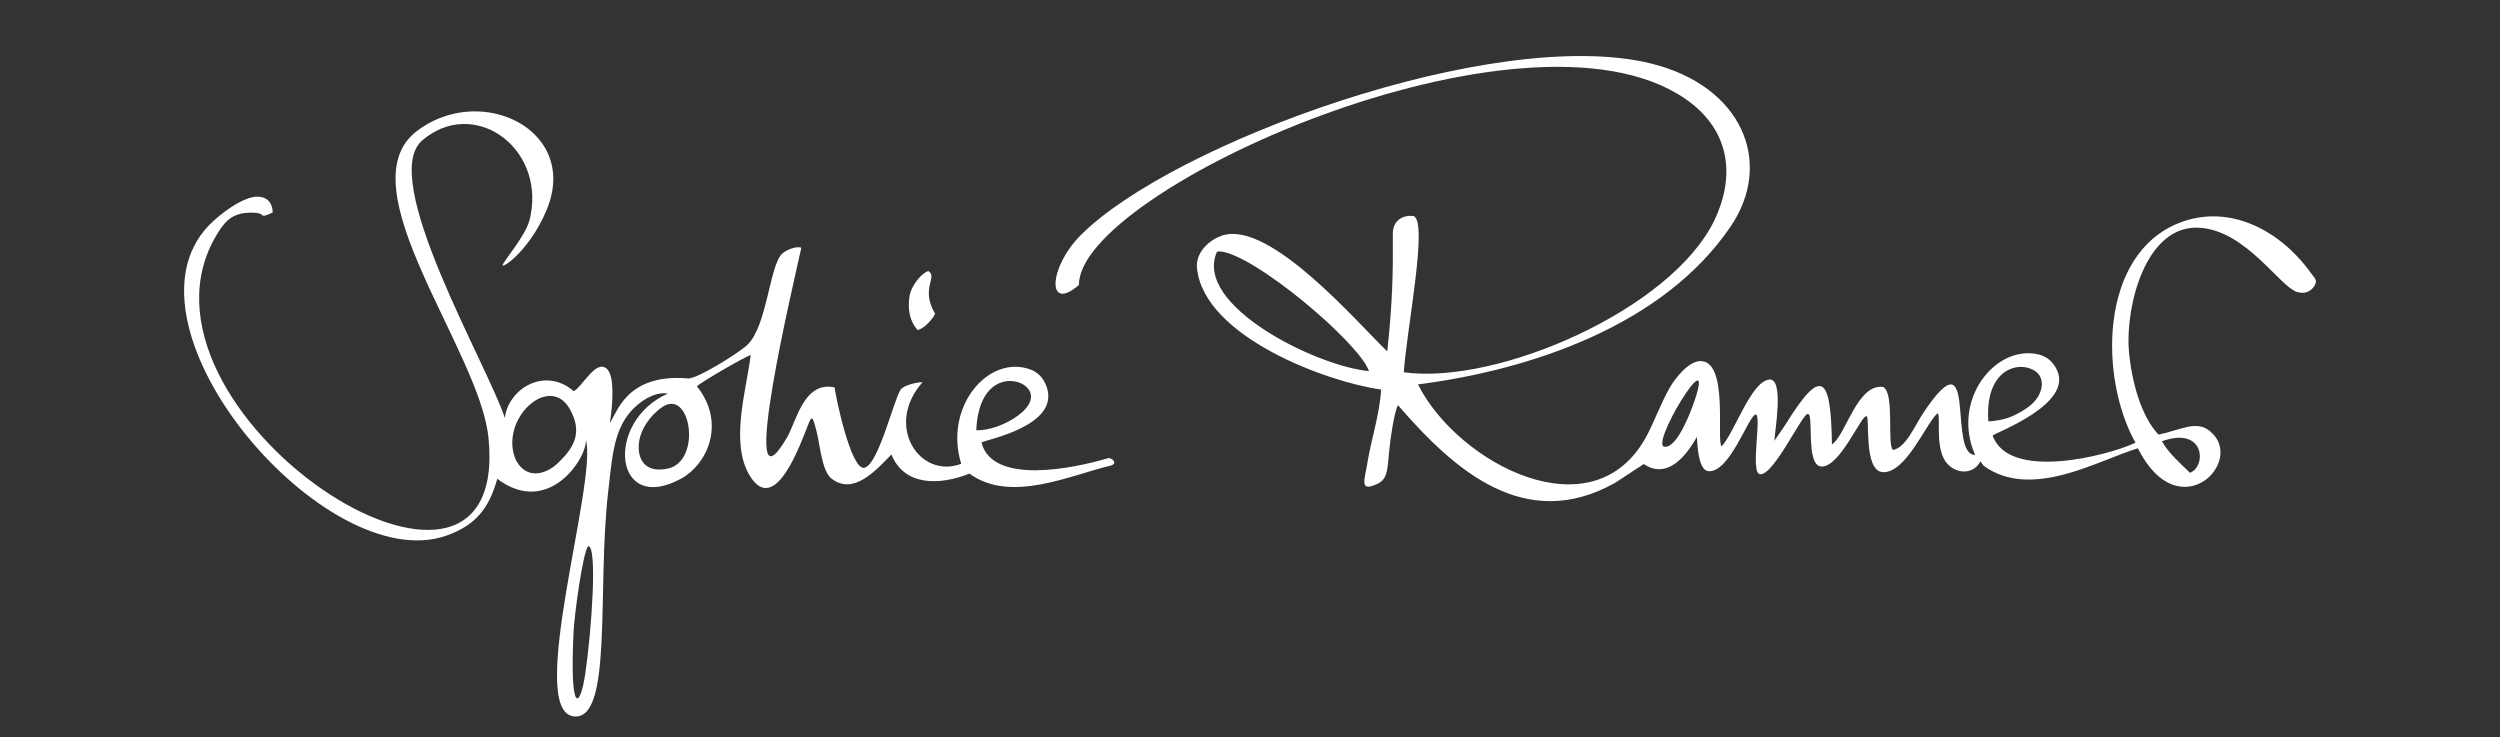
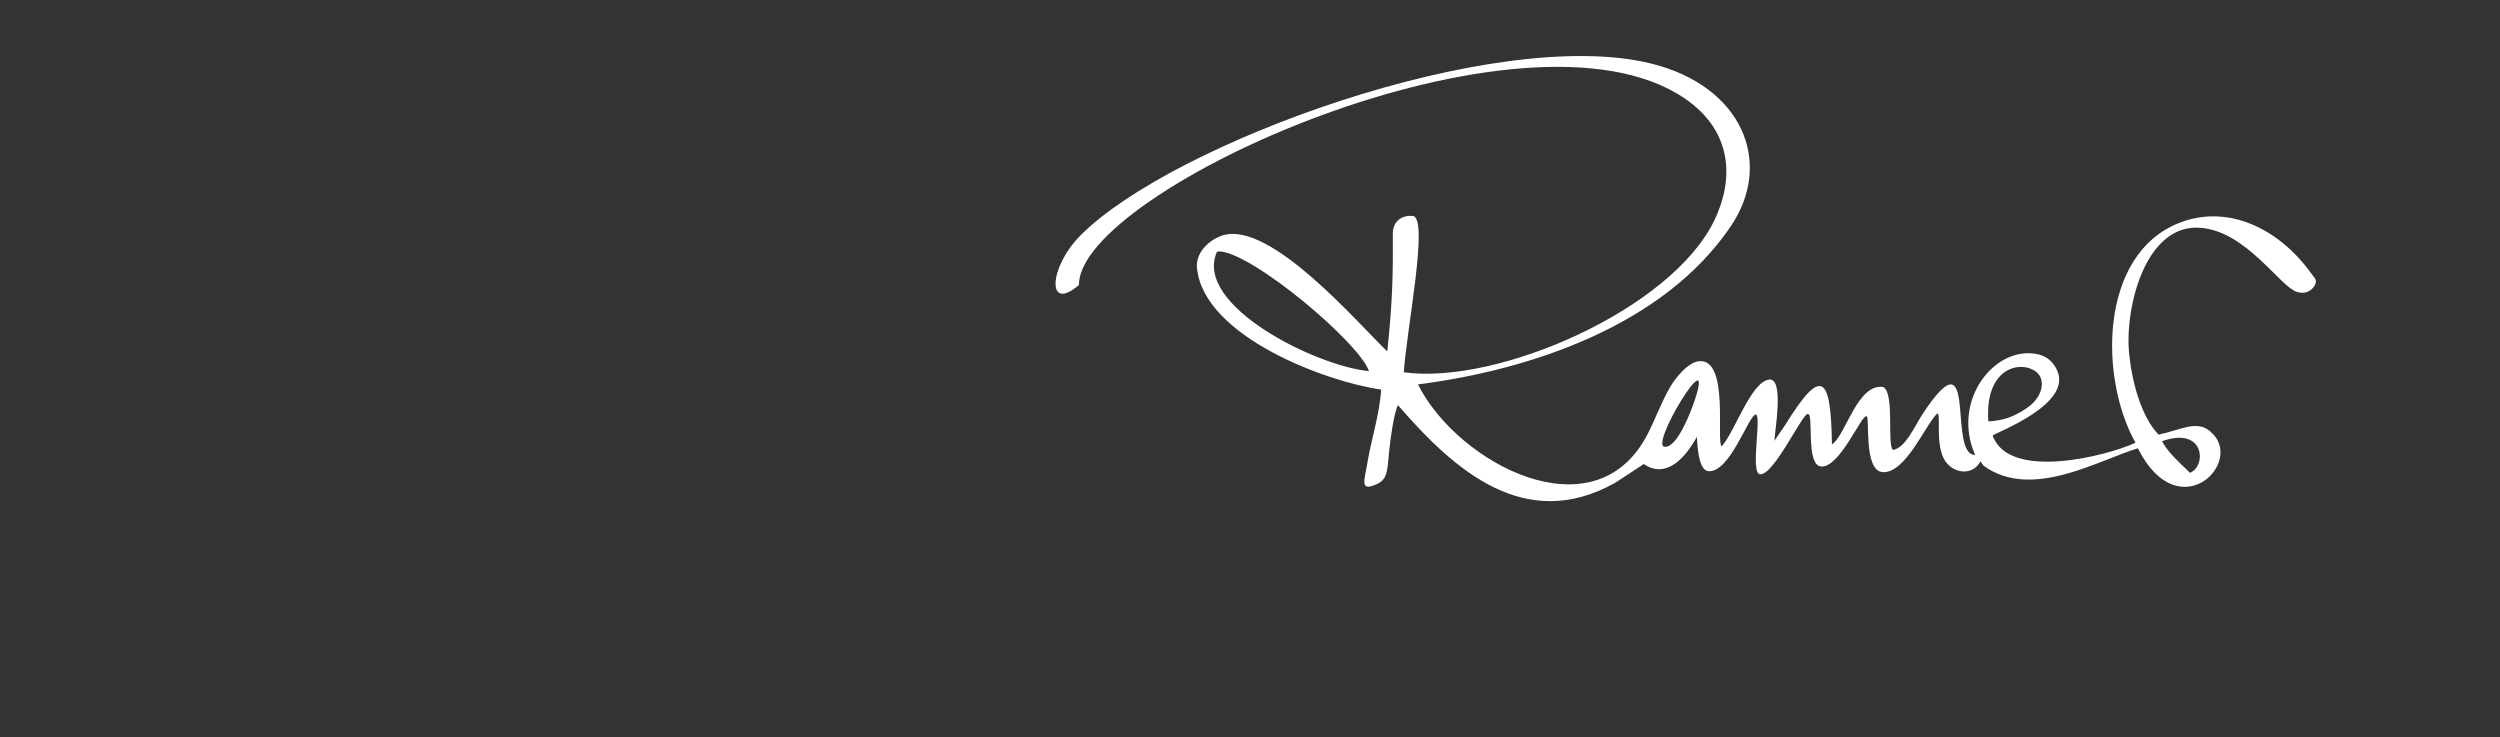
<svg xmlns="http://www.w3.org/2000/svg" version="1.1" id="svg2" x="0px" y="0px" width="377.953px" height="111.439px" viewBox="37.795 38.769 377.953 111.439" enable-background="new 37.795 38.769 377.953 111.439" xml:space="preserve">
  <rect x="37.795" y="38.769" width="377.953" height="111.439" fill="#333333" stroke="none" />
  <g>
-     <path fill-rule="evenodd" clip-rule="evenodd" fill="#FFFFFF" d="M126.705,121.34c1.443-0.174,0.532,12.729-0.419,19.222   c-0.806,5.504-2.407,6.283-1.771-6.408C124.635,131.76,125.879,122.405,126.705,121.34L126.705,121.34z M184.363,110.371   c6.213,4.555,15.325,0.198,21.273-1.193c1.375-0.321,0.113-1.395-0.456-1.1c-5.006,1.478-17.34,4.092-19.008-2.411   c0.771-0.468,11.955-2.516,9.847-8.441c-0.479-1.36-1.36-2.199-2.463-2.603c-6.272-2.303-13.116,5.583-10.443,14.267   c-6.294,2.372-11.655-5.774-5.85-12.333c-0.952-0.004-2.896,0.49-3.307,1.119c-1.104,1.693-3.393,11.482-5.524,11.815   c-1.992,0.309-4.308-10.728-4.459-12.161c-4.668-0.966-5.727,5.055-7.213,7.601c-7.746,13.278,1.276-24.495,2.183-28.714   c-0.892-0.295-2.313,0.392-2.87,0.879c-1.938,1.695-2.285,10.953-5.295,13.813c-1.332,1.266-8.13,5.516-9.18,5.052   c-9.269-0.686-10.568,5.46-11.604,6.722c0.461-2.841,0.718-6.938-0.379-8.081c-1.656-1.724-3.782,2.67-5.081,3.305   c-4.428-3.799-9.914-0.305-10.413,4.046c-2.704-8.19-19.214-36.211-12.485-41.964c7.693-6.576,18.407,0.886,16.383,11.3   c-0.334,2.445-2.749,5.189-4.144,7.339c-0.834,1.238,3.804-1.544,6.547-8.084c1.738-4.146,1.119-7.726-0.838-10.34   c-3.743-4.999-12.376-6.469-18.75-1.633c-10.999,8.344,9.442,33.085,10.803,46.317c3.638,35.356-57.169-4.285-40.993-30.776   c1.359-2.226,2.55-3.238,5.331-3.191c2.4,0.041,0.651,1.063,3.046-0.024c-0.045-1.677-1.003-2.332-2.178-2.395   c-2.254-0.123-5.929,2.745-7.445,4.317c-14.833,15.374,17.638,53.313,35.85,46.936c4.455-1.561,6.488-4.131,7.727-8.599   c7.632,5.774,13.493-2.941,13.399-5.858c1.778,6.193-9.074,40.836-1.876,41.769c6.001,0.775,3.528-19.119,5.24-33.905   c0.521-4.504,0.737-7.952,2.394-10.778c1.466-2.502,4.447-4.529,6.619-4.107c-9.582,4.23-8.207,18.504,2.079,12.82   c3.877-2.144,6.777-8.338,2.333-13.918c0.339-0.482,7.423-4.593,8.126-4.729c-0.635,5.227-3.178,13.263-0.149,18.223   c3.409,5.578,6.864-2.681,8.357-6.484c1.024-2.611,1.024-3.107,1.788-0.021c0.492,1.982,0.774,5.805,2.202,6.939   c3.329,2.645,6.789-1.28,9.074-3.624C174.527,112.321,179.89,112.146,184.363,110.371L184.363,110.371z M185.385,103.812   c0.375-8.24,5.743-8.188,7.5-6.628C195.99,99.939,189.118,103.989,185.385,103.812L185.385,103.812z M176.512,88.666   c0.982-0.195,2.264-1.625,2.654-2.458c-2.283-3.87,0.469-5.514-1.036-6.475c-1.266,0.489-2.632,2.461-2.833,3.79   C174.977,85.623,175.364,87.356,176.512,88.666L176.512,88.666z M138.779,109.6c-3.46,0.755-4.58-1.373-4.41-3.67   c0.157-2.1,1.68-4.373,3.569-5.635C142.244,97.416,143.933,108.476,138.779,109.6L138.779,109.6z M115.758,108.26   c-2.545-6.037,5.027-13.127,8.151-7.699c2.052,3.564,0.635,5.888-1.642,8.099C120.142,110.725,117.265,111.207,115.758,108.26   L115.758,108.26z" />
    <path fill-rule="evenodd" clip-rule="evenodd" fill="#FFFFFF" d="M200.914,81.847c-0.18-14.267,67.459-44.751,91.637-28.157   c7.094,4.868,7.472,12.034,4.438,18.358c-6.481,13.518-32.813,24.968-46.968,23.001c0.441-6.517,3.729-22.865,1.471-23.616   c-1.773-0.215-3.195,0.809-3.129,2.772c0.043,6.188-0.059,10.299-0.84,17.693c-4.591-4.422-17.558-19.598-24.759-17.582   c-1.922,0.539-4.253,2.494-4.009,4.971c1.021,10.408,19.767,17.274,27.845,18.374c-0.213,3.661-1.551,7.765-2.08,11.065   c-0.42,2.616-1.239,4.397,1.318,3.279c1.709-0.745,1.67-1.81,1.984-5.167c0.137-1.452,0.727-5.816,1.326-6.809   c8.646,10.022,19.305,19.31,32.831,11.729l4.318-2.832c3.006,2.051,5.839-0.146,8.034-4.113c0.152,3.487,0.743,5.133,1.783,5.193   c3.146,0.189,5.882-7.971,7.02-8.549c1.166-0.506-0.844,8.884,0.752,9.013c2.123,0.17,6.5-9.467,7.245-9.102   c0.905-0.028-0.39,7.737,1.984,7.929c2.82,0.229,6.16-7.987,6.858-7.589c0.558-0.23-0.536,8.285,2.466,8.441   c3.478,0.184,6.478-7.248,8.225-8.863c0.639-0.112-0.336,4.339,1.038,6.902c1.106,2.065,4.204,2.736,5.503,0.327l0.48,0.677   c7.253,5.245,17.349-0.864,23.313-2.647c6.238,12.402,16.49,1.846,10.86-2.62c-2.001-1.672-4.491-0.116-7.731,0.551   c-2.482-2.548-4.086-7.759-4.492-12.788c-0.521-6.456,2.484-19.117,10.812-18.48c6.948,0.531,11.996,8.867,14.585,9.692   c1.229,0.393,2.143-0.102,2.642-0.886c0.558-0.876,0.06-1.171-0.536-2c-4.631-6.431-12.346-10.551-19.959-7.518   c-11.985,4.774-12.059,23.325-6.543,33.212c-4.354,2.017-19.165,5.785-21.594-1.095c0.714-0.554,12.226-4.787,9.704-9.952   c-0.632-1.295-1.604-2.026-2.748-2.301c-6.497-1.561-13.267,6.864-9.606,15.18c-4.237,0.061,0.554-18.962-7.86-6.301   c-1.266,1.907-2.621,5.223-4.55,5.554c-0.956-0.77,0.294-8.597-1.488-9.519c-3.848-0.557-5.633,7.096-7.601,8.573   c-0.049,0.038-0.097,0.068-0.145,0.095c-0.153-10.352-1.532-11.889-7.039-2.963l-1.664,2.437c0.085-1.603,1.497-9.53-0.786-9.263   c-2.771,0.323-5.248,8.054-7.201,10.114c-0.813-1.039,1.128-13.029-3.248-12.903c-1.817,0.052-3.843,2.701-4.609,4.064   c-1.309,2.328-2.314,5.052-3.389,7.103c-8.01,15.277-28.697,4.246-34.643-7.646c17.192-2.205,37.187-8.985,47.275-23.889   c6.554-9.682,1.719-21.205-11.988-24.611c-23.623-5.873-72.549,12.085-86.324,25.986C196.272,79.278,196.047,86.078,200.914,81.847   L200.914,81.847z M221.78,76.829l0.396-0.055c5.092,0.292,21.11,13.791,22.583,18.1C236.865,94.166,218.133,84.933,221.78,76.829   L221.78,76.829z M338.399,102.479c-0.584-8.227,4.944-9.281,7.23-7.497c1.503,1.172,1.028,3.868-1.477,5.521   C342.239,101.767,340.869,102.311,338.399,102.479L338.399,102.479z M289.568,106.309c-2.756,0.384,7.609-16.611,4.472-7.133   C293.497,100.814,291.443,106.335,289.568,106.309L289.568,106.309z M364.647,105.471c6.499-2.321,6.773,3.794,4.236,4.779   C367.544,108.939,365.557,107.208,364.647,105.471L364.647,105.471z" />
  </g>
</svg>